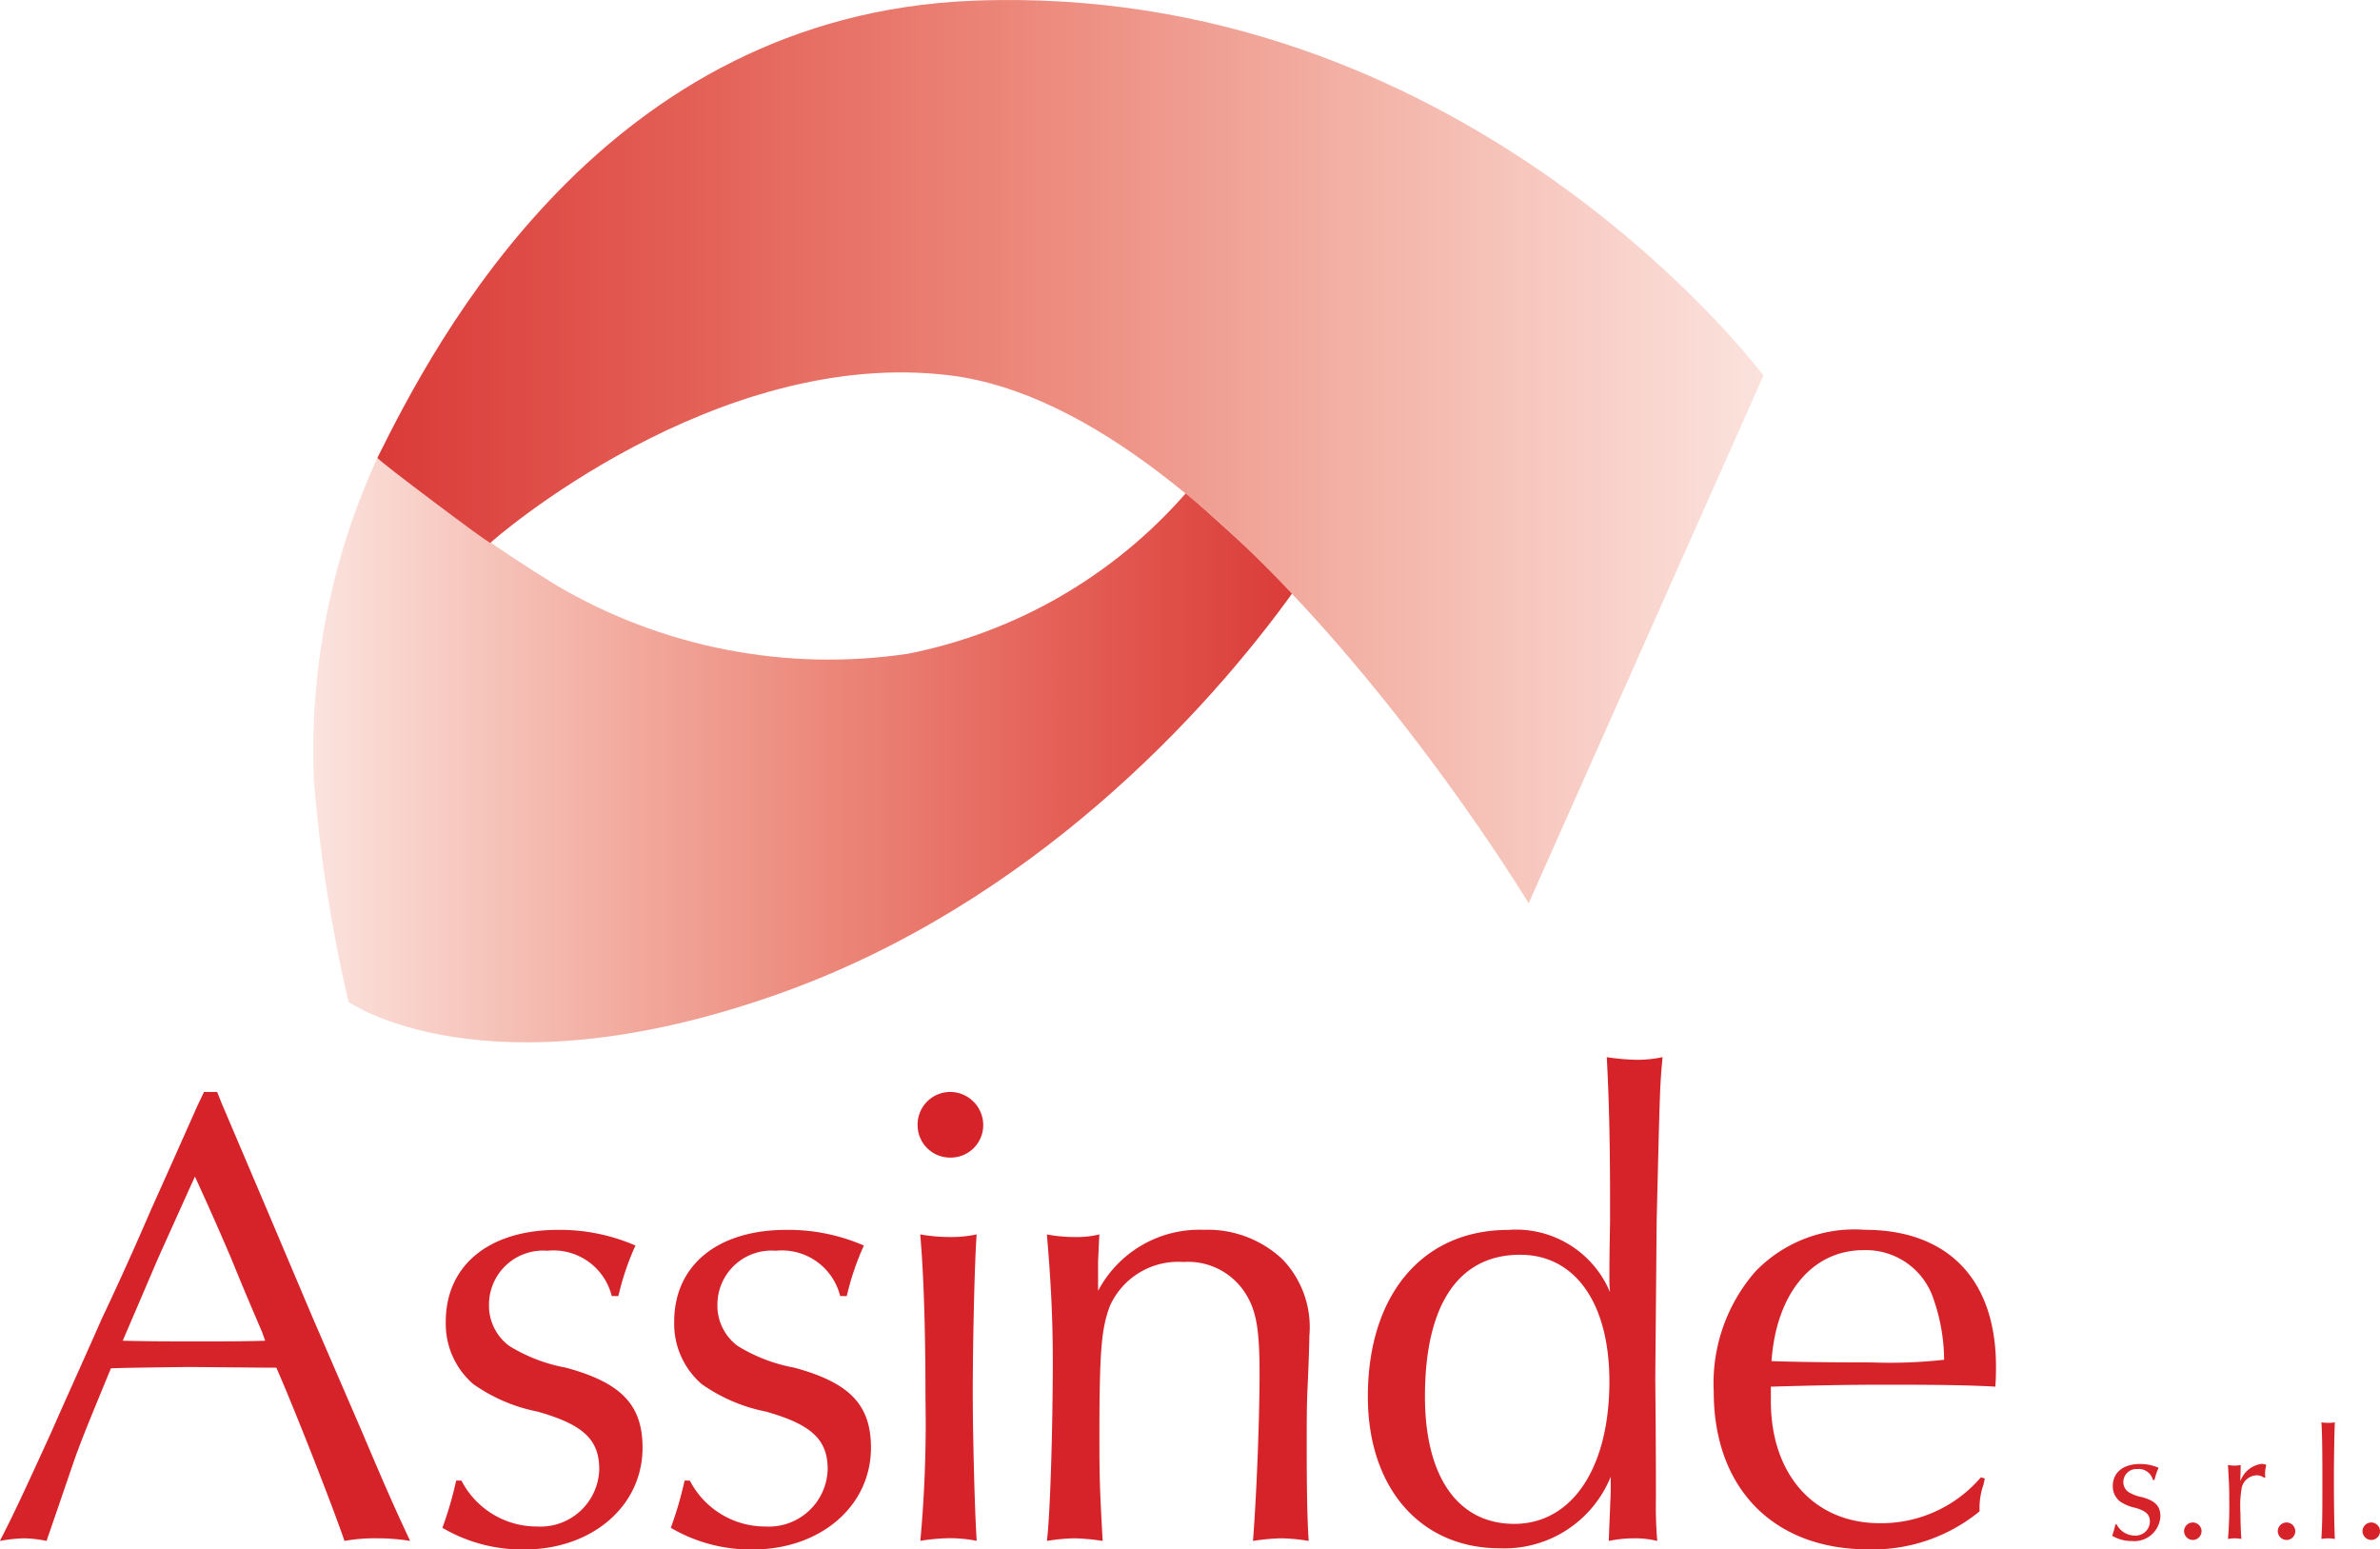
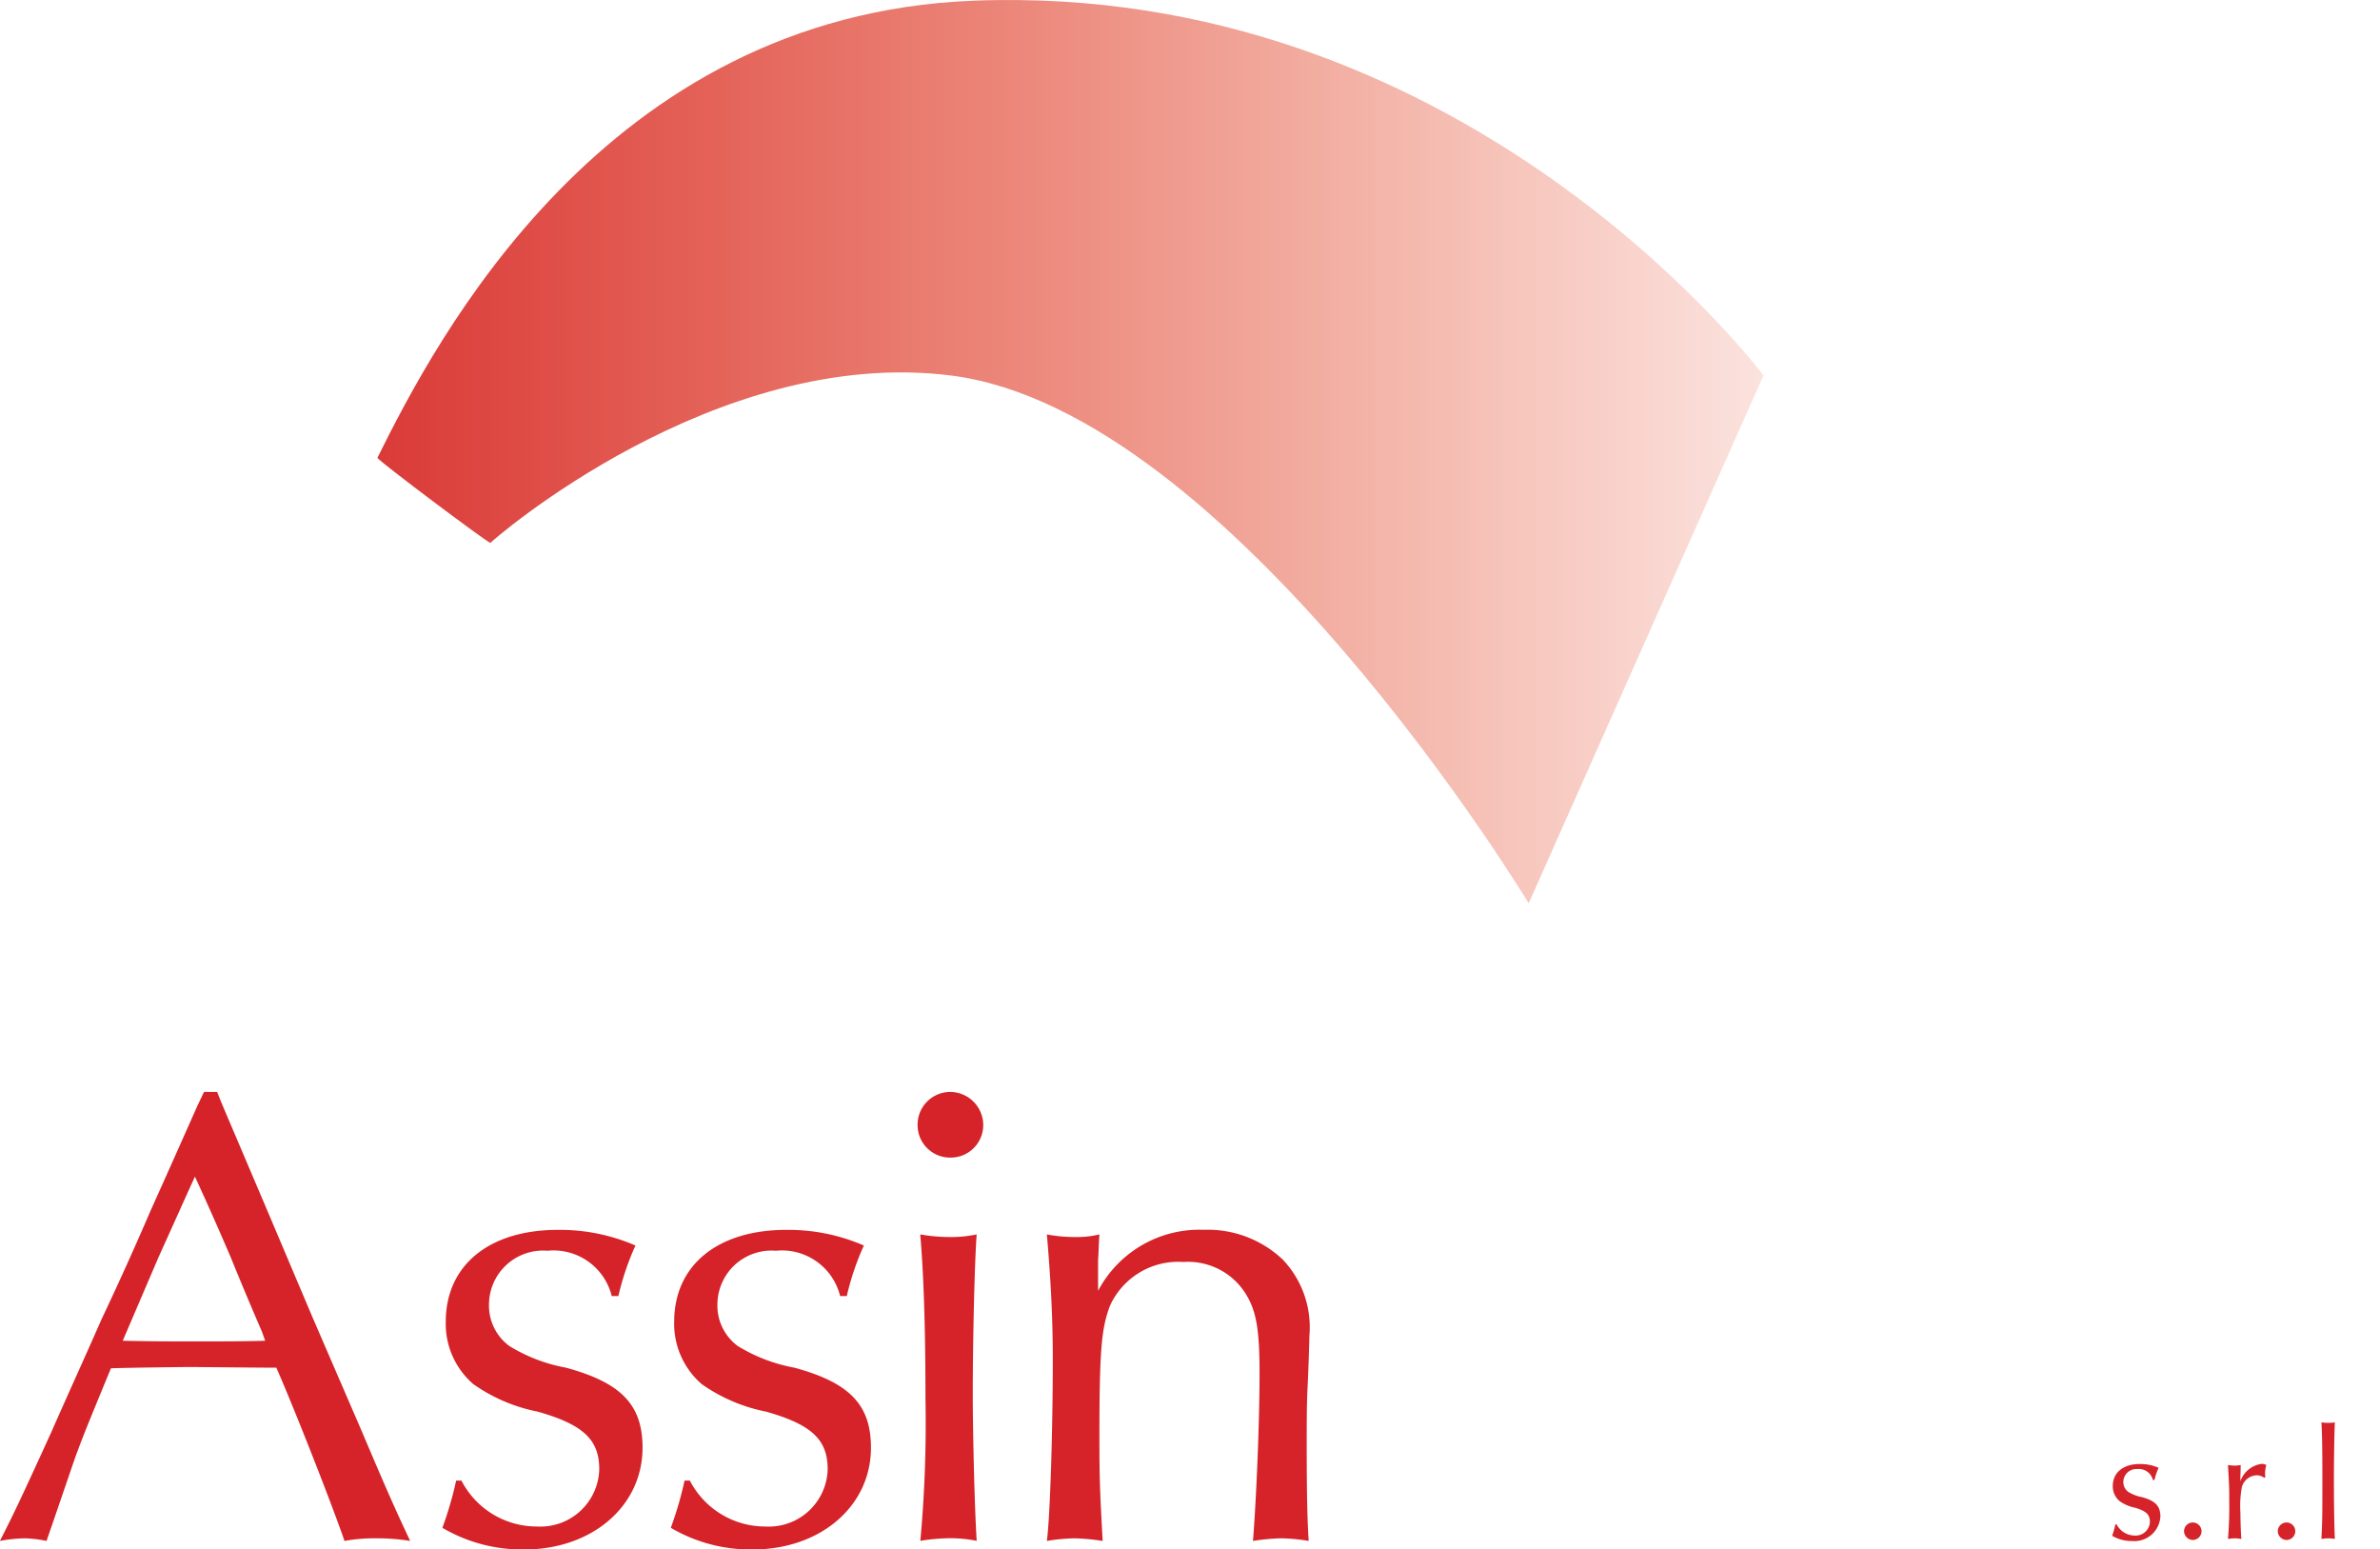
<svg xmlns="http://www.w3.org/2000/svg" width="106.435" height="69.289" viewBox="0 0 106.435 69.289">
  <defs>
    <clipPath id="clip-path">
-       <path id="Tracciato_22229" data-name="Tracciato 22229" d="M14.039-34.34a67.21,67.21,0,0,0,1.546,9.854h0s6.058,4.276,19.136-.324h0c11.386-4.005,19.293-12.673,23.161-18.075h0l-4.831-4.37a22.229,22.229,0,0,1-12.449,7.2h0A24.012,24.012,0,0,1,24.908-43.1h0a72.081,72.081,0,0,1-8.03-5.718h0A31.447,31.447,0,0,0,14.039-34.34" fill="none" />
-     </clipPath>
+       </clipPath>
    <linearGradient id="linear-gradient" x1="0.134" y1="0.484" x2="0.545" y2="0.484" gradientUnits="objectBoundingBox">
      <stop offset="0" stop-color="#fbe3de" />
      <stop offset="0.1" stop-color="#f8d1c9" />
      <stop offset="0.2" stop-color="#f5bfb5" />
      <stop offset="0.3" stop-color="#f3ada1" />
      <stop offset="0.4" stop-color="#ef9c8f" />
      <stop offset="0.5" stop-color="#ec8b7e" />
      <stop offset="0.6" stop-color="#e97a6e" />
      <stop offset="0.7" stop-color="#e6695f" />
      <stop offset="0.8" stop-color="#e25951" />
      <stop offset="0.9" stop-color="#de4a44" />
      <stop offset="1" stop-color="#da3a38" />
    </linearGradient>
    <clipPath id="clip-path-2">
      <path id="Tracciato_22231" data-name="Tracciato 22231" d="M44.664-69.286c-.382,0-.768.014-1.155.029h0c-16.5.66-24.027,15.2-26.631,20.439h0c-.038.077,5.018,3.873,5.054,3.805h0c.036-.067,10.029-8.819,20.6-7.484h0c12.53,1.581,25.832,23.6,25.832,23.6h0l10.5-23.6S66.519-69.046,45.59-69.286h-.926Z" fill="none" />
    </clipPath>
    <linearGradient id="linear-gradient-2" x1="0.159" y1="0.291" x2="0.741" y2="0.291" gradientUnits="objectBoundingBox">
      <stop offset="0" stop-color="#da3a38" />
      <stop offset="0.1" stop-color="#de4a45" />
      <stop offset="0.2" stop-color="#e25b52" />
      <stop offset="0.3" stop-color="#e66c61" />
      <stop offset="0.4" stop-color="#ea7d71" />
      <stop offset="0.5" stop-color="#ed8e81" />
      <stop offset="0.6" stop-color="#f09f93" />
      <stop offset="0.7" stop-color="#f3b1a5" />
      <stop offset="0.8" stop-color="#f6c2b8" />
      <stop offset="0.9" stop-color="#f9d3cc" />
      <stop offset="1" stop-color="#fbe3de" />
    </linearGradient>
    <clipPath id="clip-path-3">
      <path id="Tracciato_22243" data-name="Tracciato 22243" d="M0,0H106.435V-69.289H0Z" fill="none" />
    </clipPath>
    <clipPath id="clip-path-4">
      <path id="Tracciato_22246" data-name="Tracciato 22246" d="M0,0H106.431V-69.286H0Z" fill="none" />
    </clipPath>
  </defs>
  <g id="Raggruppa_12779" data-name="Raggruppa 12779" transform="translate(0 69.289)">
    <g id="Raggruppa_12761" data-name="Raggruppa 12761" clip-path="url(#clip-path)">
      <g id="Raggruppa_12760" data-name="Raggruppa 12760" transform="translate(14.286 -35.748)">
        <path id="Tracciato_22228" data-name="Tracciato 22228" d="M-14.286-33.541H92.149v69.29H-14.286Z" fill="url(#linear-gradient)" />
      </g>
    </g>
    <g id="Raggruppa_12763" data-name="Raggruppa 12763" clip-path="url(#clip-path-2)">
      <g id="Raggruppa_12762" data-name="Raggruppa 12762" transform="translate(16.878 -49.092)">
        <path id="Tracciato_22230" data-name="Tracciato 22230" d="M-16.878-20.2H89.557v69.29H-16.878Z" fill="url(#linear-gradient-2)" />
      </g>
    </g>
    <g id="Raggruppa_12775" data-name="Raggruppa 12775" clip-path="url(#clip-path-3)">
      <g id="Raggruppa_12764" data-name="Raggruppa 12764" transform="translate(8.542 -16.291)">
        <path id="Tracciato_22232" data-name="Tracciato 22232" d="M0,0-1.468,3.258-2.877,6.546l-.176.411c1.35.029,1.908.029,3.376.029,1.291,0,2,0,2.994-.029L3.17,6.546c-.47-1.086-.939-2.2-1.38-3.288C1.262,2.025.822,1.027.176-.382ZM1.38-3.64l2,4.7L5.43,5.9,7.6,10.919c1.233,2.906,1.527,3.552,2.2,4.99a9.151,9.151,0,0,0-1.526-.117,7.4,7.4,0,0,0-1.409.117C6.34,14.383,4.726,10.244,3.816,8.16H3.288L-.059,8.131c-.029,0-2.847.029-3.522.059-.7,1.7-1.262,3.052-1.5,3.727-.029.03-.617,1.791-1.38,3.992a5.432,5.432,0,0,0-1-.117,6.808,6.808,0,0,0-1.086.117c.617-1.2,1.057-2.142,2.29-4.843.734-1.673,1.5-3.346,2.26-5.078.763-1.614,1.468-3.17,2.2-4.873.676-1.5,1.38-3.082,2.084-4.667l.294-.616h.587Z" fill="#d52329" />
      </g>
      <g id="Raggruppa_12765" data-name="Raggruppa 12765" transform="translate(20.635 -3.082)">
        <path id="Tracciato_22233" data-name="Tracciato 22233" d="M0,0A3.79,3.79,0,0,0,3.376,2.055,2.633,2.633,0,0,0,6.164-.5c0-1.321-.7-2-2.759-2.583A7.507,7.507,0,0,1,.528-4.315,3.564,3.564,0,0,1-.7-7.1c0-2.525,1.937-4.11,5.019-4.11a8.492,8.492,0,0,1,3.464.7,11.9,11.9,0,0,0-.764,2.26H6.722a2.682,2.682,0,0,0-2.877-2.026A2.418,2.418,0,0,0,1.233-7.867a2.24,2.24,0,0,0,.91,1.85,7.342,7.342,0,0,0,2.524.968C7.162-4.374,8.1-3.376,8.1-1.468c0,2.613-2.261,4.55-5.284,4.55A7.034,7.034,0,0,1-.851,2.113,16.192,16.192,0,0,0-.235,0Z" fill="#d52329" />
      </g>
      <g id="Raggruppa_12766" data-name="Raggruppa 12766" transform="translate(30.85 -3.082)">
        <path id="Tracciato_22234" data-name="Tracciato 22234" d="M0,0A3.79,3.79,0,0,0,3.376,2.055,2.633,2.633,0,0,0,6.164-.5c0-1.321-.7-2-2.759-2.583A7.507,7.507,0,0,1,.528-4.315,3.564,3.564,0,0,1-.7-7.1c0-2.525,1.937-4.11,5.019-4.11a8.492,8.492,0,0,1,3.464.7,11.9,11.9,0,0,0-.764,2.26H6.722a2.682,2.682,0,0,0-2.877-2.026A2.418,2.418,0,0,0,1.233-7.867a2.24,2.24,0,0,0,.91,1.85,7.342,7.342,0,0,0,2.524.968C7.162-4.374,8.1-3.376,8.1-1.468c0,2.613-2.261,4.55-5.284,4.55A7.034,7.034,0,0,1-.851,2.113,16.192,16.192,0,0,0-.235,0Z" fill="#d52329" />
      </g>
      <g id="Raggruppa_12767" data-name="Raggruppa 12767" transform="translate(42.503 -13.972)">
        <path id="Tracciato_22235" data-name="Tracciato 22235" d="M0,0A5.5,5.5,0,0,0,1.174-.117C1.086,1.027,1,4.55,1,6.986c0,1.879.088,5.313.176,6.6a6.159,6.159,0,0,0-1.2-.118,8.623,8.623,0,0,0-1.321.118A57.616,57.616,0,0,0-1.115,7.25c0-3.287-.088-5.694-.235-7.367A7.63,7.63,0,0,0,0,0M1.468-5.019A1.453,1.453,0,0,1,0-3.552,1.453,1.453,0,0,1-1.468-5.019a1.461,1.461,0,0,1,1.5-1.468A1.486,1.486,0,0,1,1.468-5.019" fill="#d52329" />
      </g>
      <g id="Raggruppa_12768" data-name="Raggruppa 12768" transform="translate(49.107 -11.565)">
        <path id="Tracciato_22236" data-name="Tracciato 22236" d="M0,0A5.121,5.121,0,0,1,4.726-2.73,4.88,4.88,0,0,1,8.248-1.409a4.385,4.385,0,0,1,1.2,3.434c0,.206-.03,1.292-.088,2.466-.03.7-.03,1.526-.03,2.407,0,2.231.03,3.405.088,4.286a7.721,7.721,0,0,0-1.291-.118,9.61,9.61,0,0,0-1.2.118c.147-1.85.294-5.284.294-7.515,0-1.908-.147-2.73-.558-3.434A3.037,3.037,0,0,0,3.816-1.291,3.349,3.349,0,0,0,.528.675C.147,1.7.059,2.642.059,6.634c0,1.82.029,2.436.146,4.55a9.335,9.335,0,0,0-1.262-.118,8.309,8.309,0,0,0-1.233.118c.147-1.116.265-5.02.265-8.1,0-1.849-.088-3.552-.265-5.606A6.82,6.82,0,0,0-1-2.407,4.175,4.175,0,0,0,.059-2.524C.029-2.055.029-1.849,0-1.35Z" fill="#d52329" />
      </g>
      <g id="Raggruppa_12769" data-name="Raggruppa 12769" transform="translate(63.725 -6.839)">
-         <path id="Tracciato_22237" data-name="Tracciato 22237" d="M0,0C0,3.581,1.468,5.694,3.992,5.694c2.583,0,4.256-2.495,4.256-6.369,0-3.493-1.526-5.665-3.992-5.665C1.5-6.34,0-4.109,0,0M8.278-8.865c0-2.73-.059-4.667-.147-6.311a10.149,10.149,0,0,0,1.35.118,5.548,5.548,0,0,0,1.145-.118c-.118,1.263-.118,1.321-.264,7.309L10.332-4.4,10.3-.822c.029,2.906.029,4.7.029,5.342a18.81,18.81,0,0,0,.059,1.938A4.091,4.091,0,0,0,9.364,6.34a5.618,5.618,0,0,0-1.145.118l.029-.734.059-1.438v-.7a5.125,5.125,0,0,1-4.961,3.2c-3.552,0-5.9-2.7-5.9-6.781,0-4.55,2.436-7.456,6.282-7.456a4.55,4.55,0,0,1,4.55,2.789,5.086,5.086,0,0,1-.03-.558c0-.44,0-1.086.03-2.583Z" fill="#d52329" />
-       </g>
+         </g>
      <g id="Raggruppa_12770" data-name="Raggruppa 12770" transform="translate(86.474 -11.184)">
-         <path id="Tracciato_22238" data-name="Tracciato 22238" d="M0,0A3.179,3.179,0,0,0-3.141-2.2c-2.289,0-3.9,1.938-4.109,4.961.88.03,2.231.059,4.491.059A21.8,21.8,0,0,0,.469,2.7,8.438,8.438,0,0,0,0,0M2.289,8.013l-.058.265a3.139,3.139,0,0,0-.176,1.2,7.525,7.525,0,0,1-4.99,1.7c-4.227,0-6.9-2.73-6.9-7.045A7.608,7.608,0,0,1-7.984-1.233a6.147,6.147,0,0,1,4.9-1.878c3.728,0,5.871,2.23,5.871,6.105,0,.2,0,.558-.03.91C1.82,3.845.44,3.816-2.025,3.816c-1.82,0-3.259.029-5.255.088V4.55c0,3.287,1.938,5.459,4.873,5.459A5.862,5.862,0,0,0,2.114,7.955Z" fill="#d52329" />
-       </g>
+         </g>
      <g id="Raggruppa_12771" data-name="Raggruppa 12771" transform="translate(94.657 -1.122)">
        <path id="Tracciato_22239" data-name="Tracciato 22239" d="M0,0A.916.916,0,0,0,.815.5.635.635,0,0,0,1.487-.12c0-.319-.17-.482-.665-.624a1.814,1.814,0,0,1-.694-.3.862.862,0,0,1-.3-.673C-.17-2.323.3-2.7,1.041-2.7a2.042,2.042,0,0,1,.836.17,2.792,2.792,0,0,0-.184.545H1.622a.647.647,0,0,0-.694-.489A.583.583,0,0,0,.3-1.9a.541.541,0,0,0,.219.446,1.764,1.764,0,0,0,.609.234c.6.163.829.4.829.864A1.166,1.166,0,0,1,.68.744,1.7,1.7,0,0,1-.2.51,3.9,3.9,0,0,0-.056,0Z" fill="#d52329" />
      </g>
      <g id="Raggruppa_12772" data-name="Raggruppa 12772" transform="translate(98.454 -0.825)">
        <path id="Tracciato_22240" data-name="Tracciato 22240" d="M0,0A.393.393,0,0,1-.4.4a.4.4,0,0,1-.382-.4.393.393,0,0,1,.4-.382A.393.393,0,0,1,0,0" fill="#d52329" />
      </g>
      <g id="Raggruppa_12773" data-name="Raggruppa 12773" transform="translate(101.258 -3.204)">
        <path id="Tracciato_22241" data-name="Tracciato 22241" d="M0,0A.56.56,0,0,0-.34-.113.716.716,0,0,0-1,.411a4.669,4.669,0,0,0-.064,1.161c0,.383.021.921.042,1.162a1.845,1.845,0,0,0-.3-.029,2.077,2.077,0,0,0-.3.029,17.254,17.254,0,0,0,.057-1.728c0-.524,0-.617-.057-1.58a2.074,2.074,0,0,0,.3.029,1.565,1.565,0,0,0,.268-.029V-.5l-.006.283c-.007.156-.007.178-.007.369A1.172,1.172,0,0,1-.12-.623a.452.452,0,0,1,.212.049,1.755,1.755,0,0,0-.057.4c0,.028.008.078.014.142Z" fill="#d52329" />
      </g>
      <g id="Raggruppa_12774" data-name="Raggruppa 12774" transform="translate(102.646 -0.825)">
        <path id="Tracciato_22242" data-name="Tracciato 22242" d="M0,0A.393.393,0,0,1-.4.4a.4.4,0,0,1-.382-.4.394.394,0,0,1,.4-.382A.393.393,0,0,1,0,0" fill="#d52329" />
      </g>
    </g>
    <g id="Raggruppa_12778" data-name="Raggruppa 12778" clip-path="url(#clip-path-4)">
      <g id="Raggruppa_12776" data-name="Raggruppa 12776" transform="translate(104.126 -5.662)">
        <path id="Tracciato_22244" data-name="Tracciato 22244" d="M0,0A1.95,1.95,0,0,0,.29-.021C.269.347.248,1.7.248,2.535c0,1.176.021,2.281.042,2.656a2.086,2.086,0,0,0-.3-.028,2.187,2.187,0,0,0-.3.028c.042-.85.042-1.069.042-2.826,0-1.289-.014-1.9-.042-2.386A2.4,2.4,0,0,0,0,0" fill="#d52329" />
      </g>
      <g id="Raggruppa_12777" data-name="Raggruppa 12777" transform="translate(106.435 -0.825)">
-         <path id="Tracciato_22245" data-name="Tracciato 22245" d="M0,0A.393.393,0,0,1-.4.4a.4.4,0,0,1-.382-.4.393.393,0,0,1,.4-.382A.393.393,0,0,1,0,0" fill="#d52329" />
-       </g>
+         </g>
    </g>
  </g>
</svg>